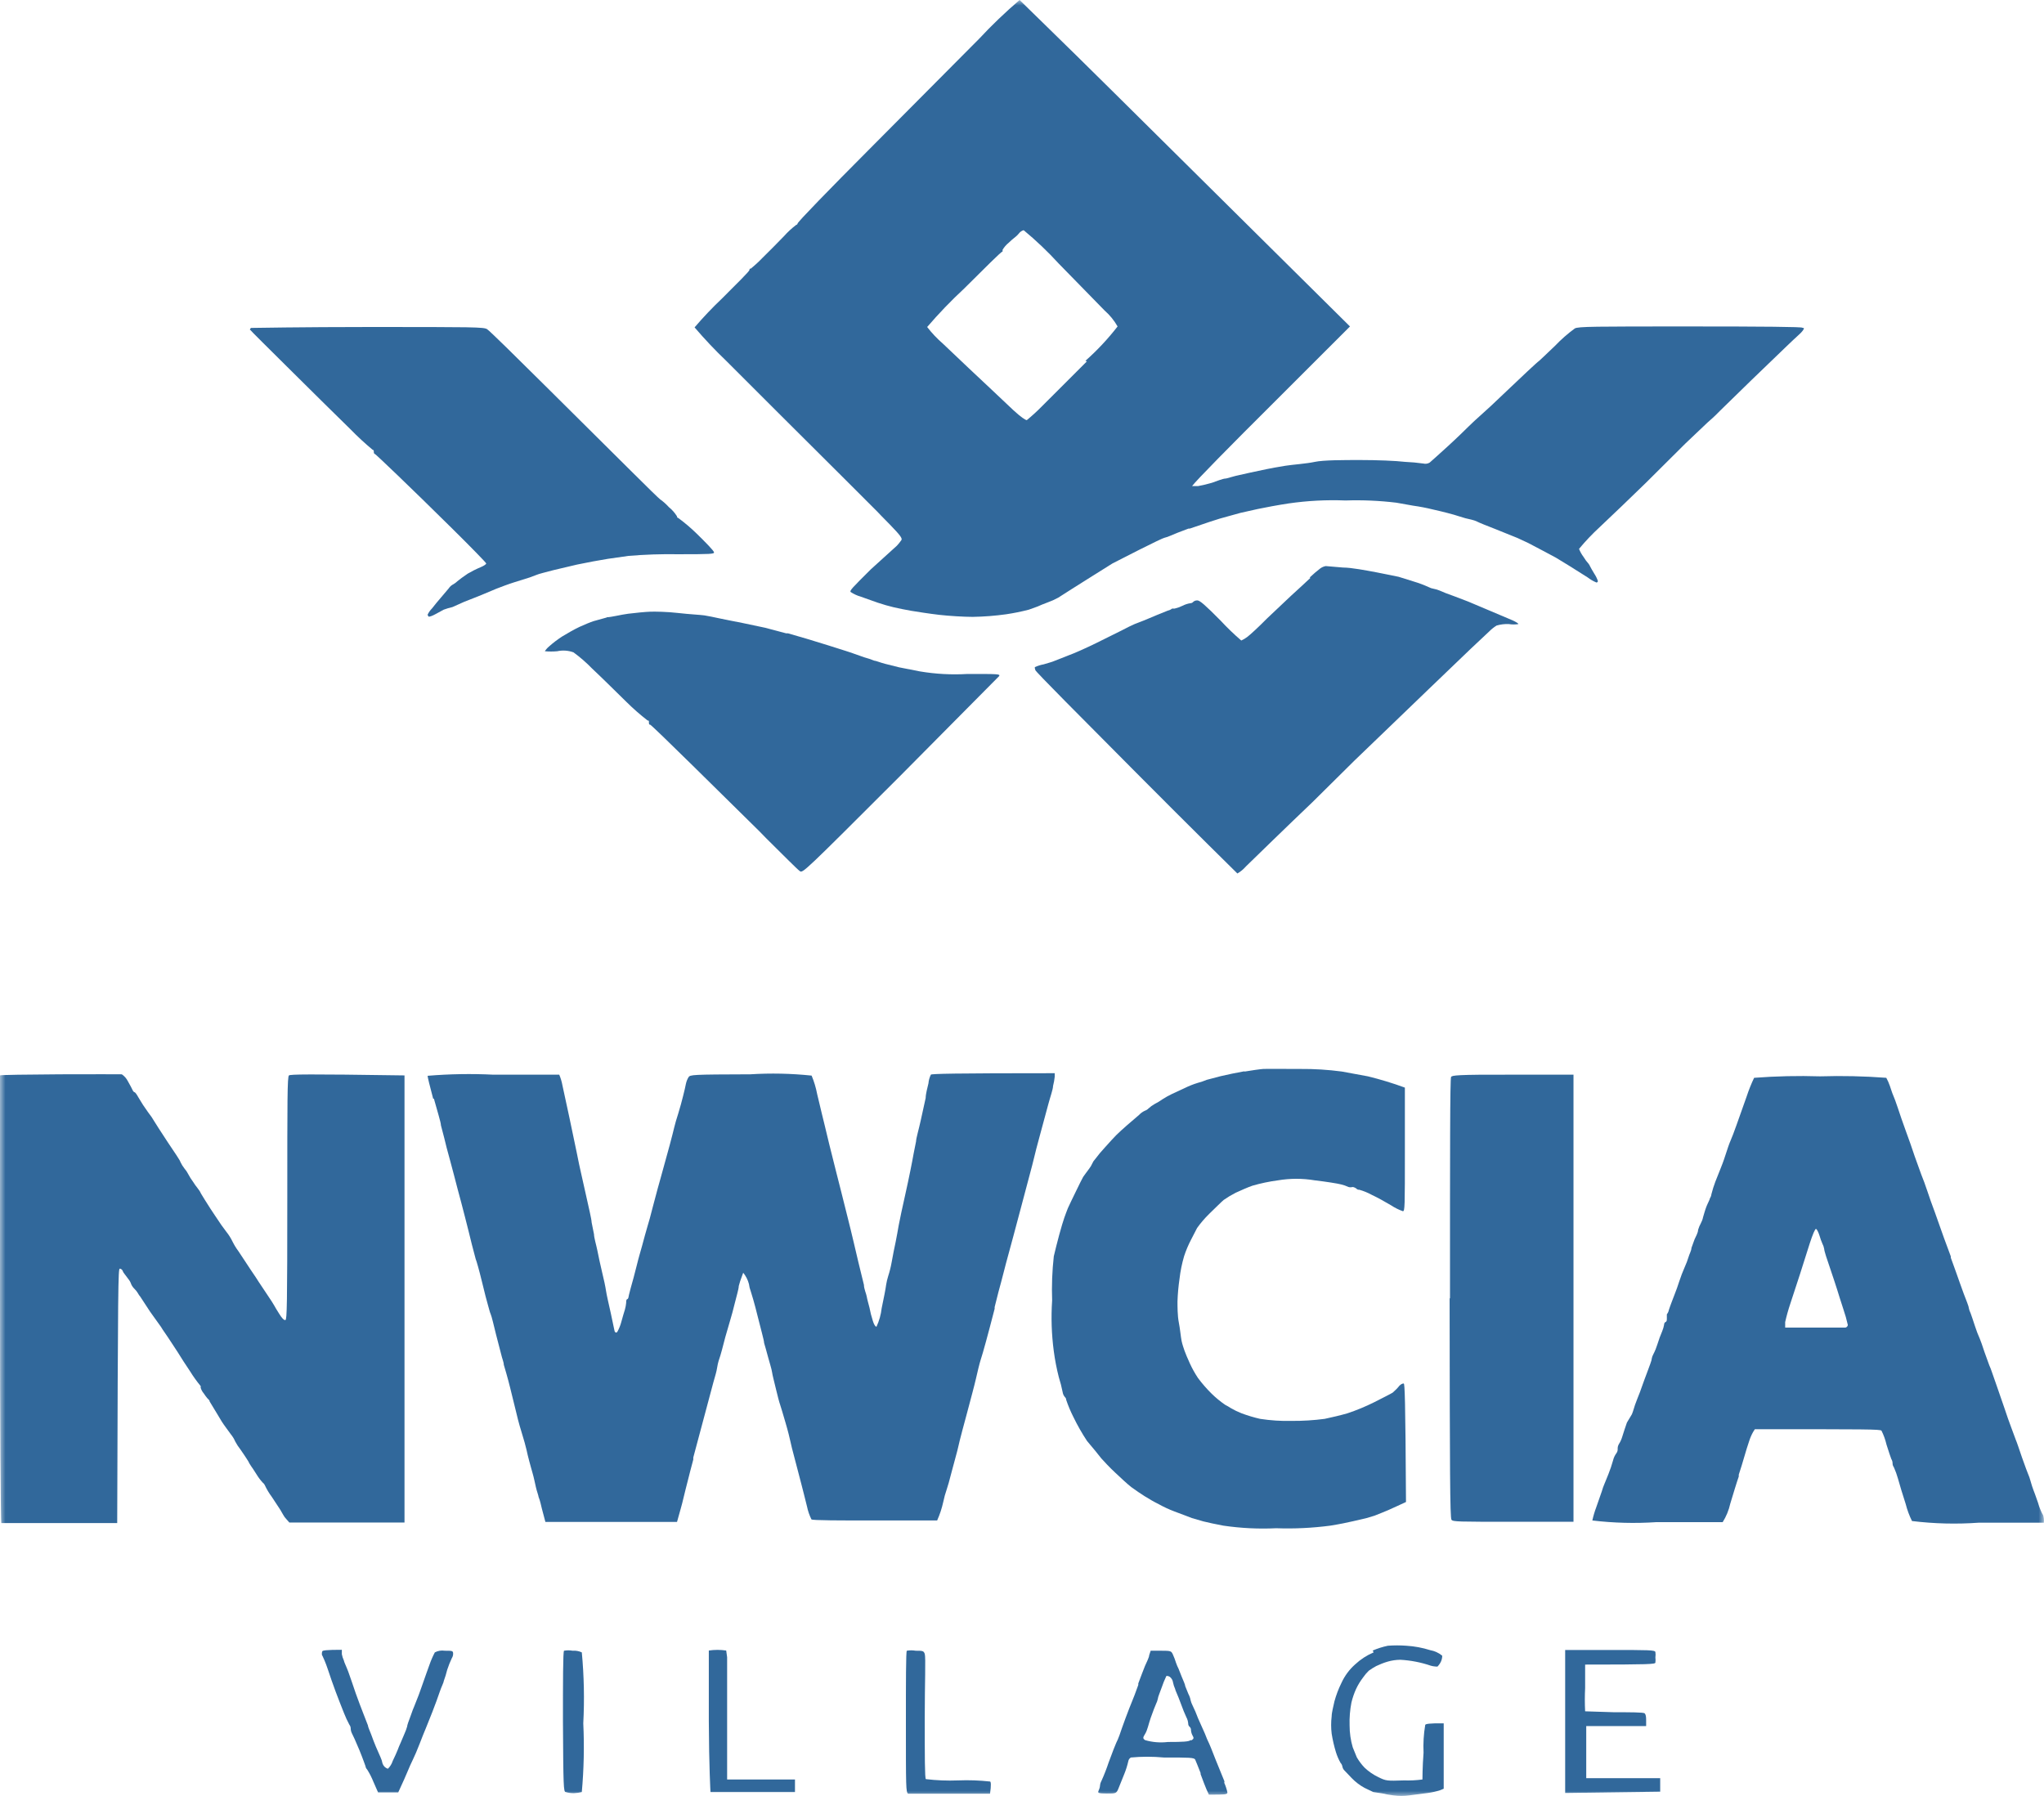
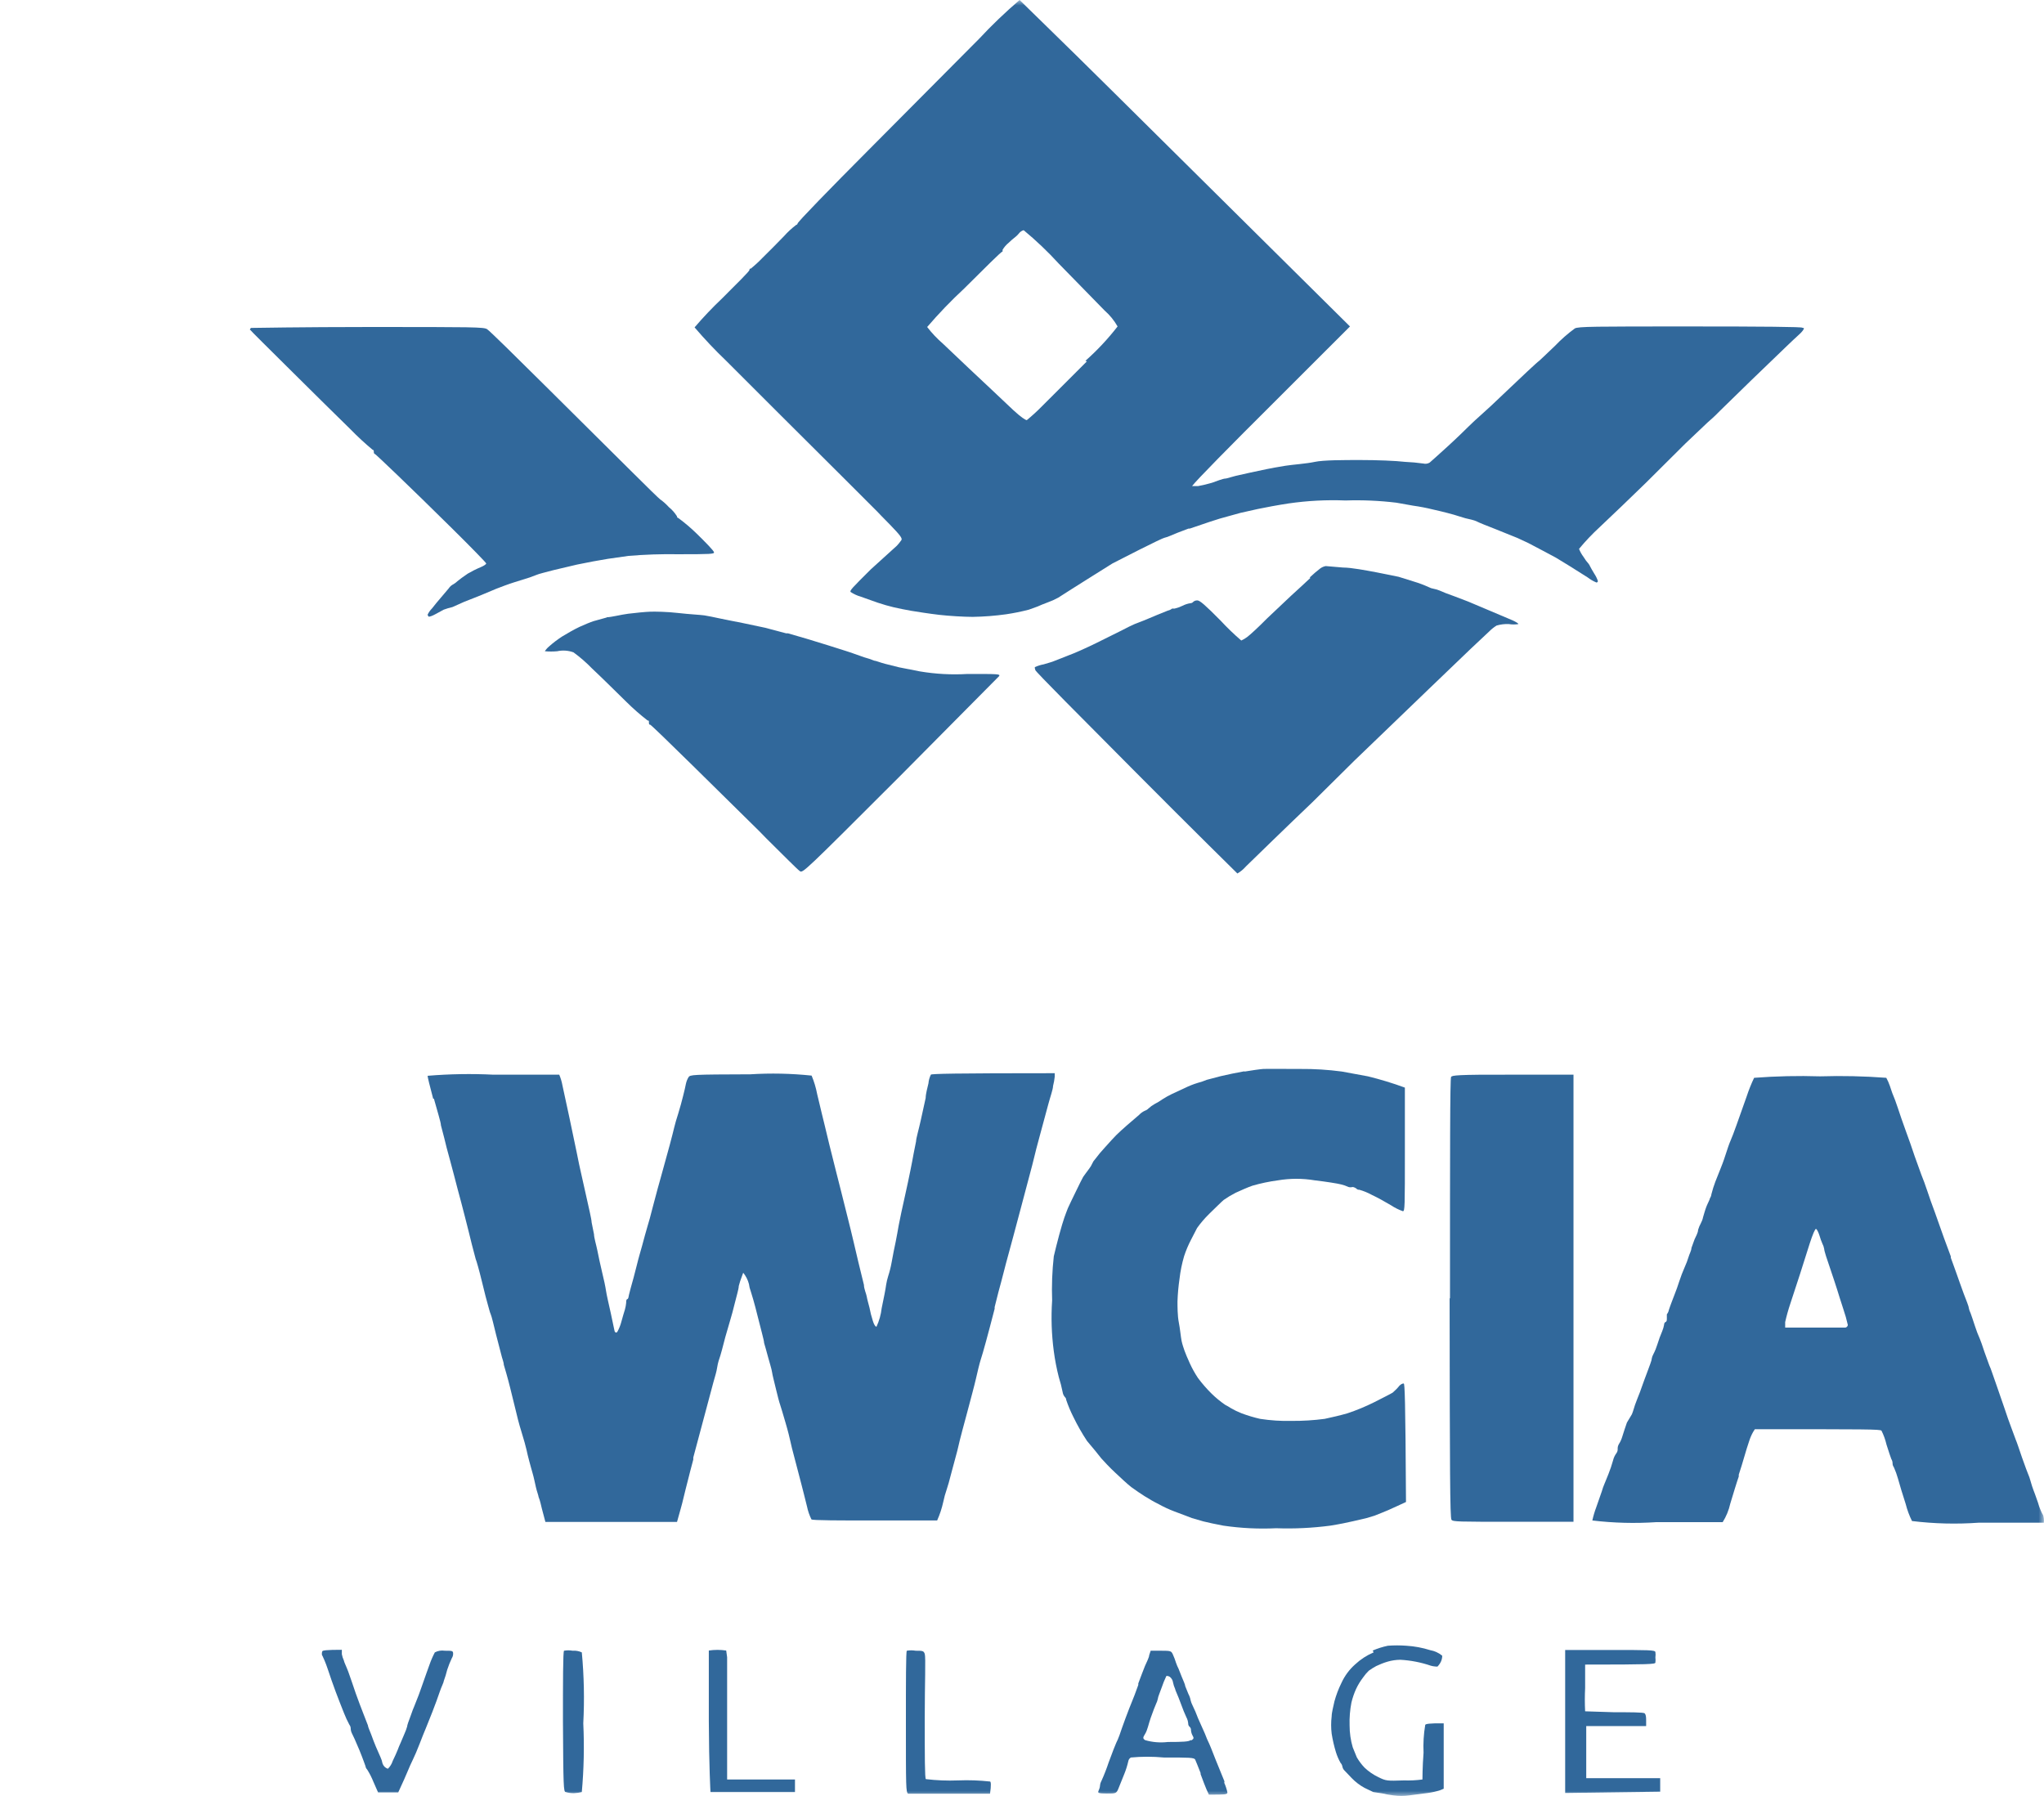
<svg xmlns="http://www.w3.org/2000/svg" width="190" height="167" viewBox="0 0 190 167" fill="none">
  <g clip-path="url(#clip0_5_2840)">
    <mask id="mask0_5_2840" style="mask-type:luminance" maskUnits="userSpaceOnUse" x="0" y="0" width="190" height="167">
      <path d="M190 0H0V167H190V0Z" fill="white" />
    </mask>
    <g mask="url(#mask0_5_2840)">
      <path d="M23.234 30.676C23.234 30.638 23.244 30.601 23.262 30.568C23.28 30.535 23.306 30.507 23.337 30.487C23.337 30.487 28.27 30.401 34.199 30.401C44.011 30.401 44.991 30.401 45.283 30.607C45.575 30.813 47.912 33.115 50.748 35.932L58.619 43.747C60.097 45.224 61.334 46.426 61.368 46.426C61.662 46.638 61.933 46.879 62.176 47.148C62.474 47.389 62.73 47.68 62.932 48.006C62.93 48.024 62.931 48.043 62.936 48.06C62.941 48.078 62.949 48.094 62.96 48.109C62.971 48.123 62.985 48.135 63.001 48.144C63.017 48.153 63.035 48.159 63.053 48.161C63.659 48.606 64.234 49.094 64.771 49.621C65.596 50.428 66.318 51.167 66.369 51.338C66.421 51.51 66.043 51.527 63.035 51.527C61.493 51.501 59.95 51.552 58.413 51.682L56.488 51.957L55.113 52.197L53.635 52.489L51.453 53.004C50.731 53.193 50.043 53.365 49.906 53.434L49.218 53.691L47.844 54.121C47.345 54.275 46.555 54.567 46.125 54.739L44.939 55.237L44.132 55.564L43.169 55.941L42.052 56.44C41.778 56.502 41.508 56.583 41.245 56.68L40.488 57.092C40.179 57.264 39.887 57.367 39.835 57.316C39.79 57.268 39.76 57.208 39.749 57.144C39.853 56.927 39.992 56.73 40.162 56.56C40.368 56.285 40.729 55.856 40.952 55.598C41.176 55.34 41.502 54.945 41.709 54.705C41.819 54.535 41.973 54.399 42.155 54.31C42.287 54.234 42.409 54.142 42.516 54.035C42.671 53.898 43.101 53.588 43.479 53.331C43.866 53.104 44.268 52.903 44.682 52.73C44.974 52.609 45.197 52.455 45.197 52.386C45.197 52.317 43.788 50.875 42.069 49.174C40.351 47.474 38.031 45.207 36.914 44.142C35.797 43.077 34.886 42.201 34.834 42.201C34.783 42.201 34.748 42.115 34.748 42.012C34.748 41.909 34.748 41.823 34.645 41.823C33.919 41.218 33.225 40.576 32.566 39.899C31.466 38.834 28.94 36.327 26.946 34.352C24.953 32.376 23.286 30.727 23.269 30.676" fill="#31689B" />
      <path d="M121.74 53.691C122.051 53.393 122.378 53.112 122.72 52.85C122.873 52.737 123.049 52.661 123.235 52.627L124.851 52.764C125.624 52.764 127.033 53.039 127.961 53.211L130.006 53.623L131.433 54.069C131.902 54.209 132.362 54.382 132.807 54.585C132.952 54.662 133.109 54.714 133.271 54.739C133.466 54.775 133.657 54.833 133.839 54.911C134.045 55.014 134.663 55.254 135.162 55.426L136.468 55.924L138.461 56.766L140.61 57.676C140.902 57.814 141.142 57.951 141.142 58.02C140.852 58.068 140.556 58.068 140.266 58.02C139.877 58 139.488 58.047 139.114 58.157C138.871 58.308 138.646 58.487 138.444 58.69L136.726 60.304L132.842 64.031L129.113 67.621L125.882 70.73L122.015 74.56C121.018 75.522 119.351 77.102 118.338 78.098L115.811 80.554C115.586 80.815 115.319 81.035 115.021 81.207C115.021 81.207 110.742 76.999 105.638 71.863C100.534 66.728 96.237 62.417 96.237 62.297C96.237 62.176 96.117 62.056 96.237 62.005C96.484 61.893 96.744 61.812 97.011 61.764C97.406 61.644 97.853 61.524 97.99 61.455L99.296 60.94C99.881 60.733 101.015 60.218 101.857 59.806L104.211 58.638C104.692 58.38 105.26 58.106 105.466 58.02L106.394 57.659L107.58 57.161L108.559 56.766C108.704 56.736 108.84 56.671 108.954 56.577C108.954 56.577 109.092 56.577 109.195 56.577C109.444 56.518 109.687 56.432 109.917 56.319C110.148 56.199 110.398 56.118 110.656 56.079C110.709 56.078 110.761 56.065 110.809 56.041C110.856 56.017 110.898 55.983 110.931 55.941C111.037 55.854 111.172 55.811 111.309 55.821C111.532 55.821 112.048 56.268 113.457 57.693C114.063 58.347 114.706 58.967 115.382 59.548C115.576 59.46 115.761 59.351 115.932 59.222C116.189 59.033 117.014 58.277 117.77 57.504L120.004 55.392L121.018 54.464L121.809 53.726" fill="#31689B" />
      <path d="M56.402 57.384C56.814 57.384 57.708 57.144 58.395 57.058C59.083 56.972 59.977 56.886 60.423 56.869C60.87 56.852 62.004 56.869 63.035 56.989C64.067 57.109 65.149 57.161 65.476 57.212C65.802 57.264 66.404 57.384 66.782 57.47C67.16 57.556 68.157 57.745 69.016 57.917L71.13 58.363L73.072 58.879H73.243C74.103 59.119 75.787 59.617 76.973 59.995C78.159 60.373 79.275 60.716 79.413 60.785L80.341 61.111C80.656 61.196 80.966 61.299 81.269 61.421C81.406 61.421 81.853 61.609 82.266 61.712L83.572 62.039L85.497 62.417C86.966 62.666 88.46 62.747 89.948 62.657C92.8 62.657 93.007 62.657 92.869 62.863L83.675 72.138C74.687 81.121 74.618 81.19 74.343 80.984C74.068 80.778 72.797 79.49 71.216 77.927L70.597 77.291L64.427 71.211C62.279 69.098 60.475 67.346 60.423 67.363C60.372 67.381 60.32 67.363 60.32 67.174C60.32 66.986 60.32 66.986 60.2 66.986C59.513 66.453 58.859 65.879 58.241 65.268C57.227 64.272 55.8 62.863 55.027 62.142C54.498 61.596 53.923 61.096 53.309 60.648C52.825 60.471 52.3 60.435 51.796 60.545C51.413 60.58 51.028 60.58 50.645 60.545C50.753 60.376 50.886 60.226 51.04 60.098C51.422 59.757 51.83 59.447 52.26 59.17C52.707 58.896 53.429 58.483 53.876 58.277C54.322 58.071 54.907 57.831 55.182 57.745L56.419 57.401" fill="#31689B" />
      <path d="M115.708 99.619C116.327 99.516 117.135 99.396 117.427 99.379C117.719 99.362 119.317 99.379 120.864 99.379C122.157 99.368 123.449 99.448 124.73 99.619L127.154 100.066C128.318 100.351 129.465 100.7 130.591 101.114V106.85C130.591 112.244 130.591 112.604 130.402 112.604C130.014 112.466 129.645 112.281 129.302 112.055C128.821 111.763 128.013 111.316 127.497 111.076C127.137 110.88 126.757 110.724 126.363 110.612C126.308 110.617 126.253 110.608 126.202 110.587C126.152 110.566 126.106 110.534 126.071 110.492C126.071 110.492 125.882 110.354 125.727 110.354C125.604 110.39 125.473 110.39 125.349 110.354C125.129 110.251 124.899 110.17 124.662 110.114C124.335 110.028 123.253 109.856 122.221 109.736C121.084 109.544 119.922 109.544 118.784 109.736C117.983 109.843 117.19 110.009 116.413 110.234C115.966 110.389 115.279 110.698 114.866 110.887C114.479 111.084 114.106 111.308 113.749 111.557C113.543 111.728 112.941 112.329 112.391 112.862C111.982 113.264 111.608 113.7 111.274 114.167L110.725 115.232C110.465 115.729 110.246 116.246 110.071 116.778C109.868 117.469 109.724 118.175 109.642 118.891C109.54 119.591 109.476 120.296 109.453 121.003C109.453 121.45 109.453 122.326 109.573 122.927C109.693 123.528 109.762 124.301 109.831 124.645C109.9 124.988 110.037 125.366 110.106 125.572C110.175 125.778 110.398 126.311 110.604 126.757C110.82 127.229 111.073 127.682 111.36 128.114C111.742 128.626 112.161 129.108 112.615 129.557C113.007 129.943 113.433 130.293 113.887 130.605C114.07 130.698 114.248 130.801 114.419 130.914C114.738 131.101 115.071 131.261 115.416 131.395C115.977 131.605 116.551 131.777 117.135 131.91C118.101 132.059 119.079 132.123 120.056 132.099C121.085 132.107 122.112 132.044 123.132 131.91C123.717 131.79 124.662 131.566 125.246 131.395C126.1 131.111 126.933 130.766 127.738 130.364C128.511 129.969 129.302 129.574 129.456 129.471C129.689 129.274 129.902 129.056 130.092 128.818C130.213 128.698 130.402 128.595 130.488 128.629C130.573 128.664 130.642 129.9 130.694 139.639L129.8 140.051C129.302 140.292 128.683 140.549 128.46 140.635L127.772 140.91L127.033 141.133L125.779 141.425C125.366 141.528 124.421 141.717 123.665 141.837C121.996 142.057 120.312 142.138 118.63 142.078C116.987 142.157 115.341 142.076 113.715 141.837C113.045 141.717 112.202 141.528 111.859 141.442L110.793 141.133L110.123 140.876L109.161 140.515C108.664 140.327 108.181 140.103 107.717 139.845C107.322 139.656 106.738 139.313 106.411 139.107C106.085 138.9 105.517 138.523 105.174 138.265C104.83 138.007 104.177 137.389 103.679 136.925C103.18 136.461 102.613 135.86 102.372 135.585L101.823 134.898L101.049 133.971C100.576 133.256 100.151 132.51 99.778 131.738C99.516 131.222 99.292 130.688 99.107 130.141C99.107 130.092 99.096 130.043 99.075 129.999C99.054 129.954 99.024 129.915 98.987 129.883C98.878 129.757 98.806 129.602 98.781 129.437C98.687 128.961 98.566 128.491 98.42 128.028C98.218 127.236 98.063 126.433 97.956 125.624C97.747 124.058 97.695 122.476 97.801 120.9C97.752 119.53 97.804 118.158 97.956 116.795C98.059 116.349 98.282 115.455 98.454 114.82C98.626 114.184 98.85 113.429 98.935 113.205C99.021 112.982 99.159 112.57 99.262 112.33C99.365 112.089 99.709 111.385 100.001 110.784C100.293 110.183 100.602 109.547 100.688 109.41L100.912 109.1L101.255 108.637C101.365 108.493 101.457 108.338 101.53 108.173C101.59 108.026 101.678 107.892 101.788 107.778C102.087 107.377 102.409 106.992 102.751 106.627C103.129 106.198 103.61 105.682 103.782 105.511C103.954 105.339 104.4 104.927 104.778 104.6L105.878 103.656C106.034 103.489 106.221 103.355 106.428 103.261C106.552 103.219 106.664 103.149 106.755 103.055C106.927 102.896 107.117 102.757 107.322 102.642C107.579 102.513 107.826 102.363 108.061 102.196C108.337 102.018 108.624 101.857 108.92 101.715L110.106 101.165C110.509 100.964 110.929 100.797 111.36 100.667C111.636 100.595 111.906 100.503 112.168 100.392L113.474 100.049C114.058 99.911 115.038 99.705 115.64 99.602" fill="#31689B" />
-       <path d="M0 120.728C0 109.375 0 100.032 0 99.98C0 99.929 2.561 99.894 5.585 99.877C8.61 99.86 11.205 99.877 11.325 99.877C11.567 100.043 11.762 100.267 11.892 100.53C12.081 100.856 12.27 101.217 12.322 101.337C12.373 101.457 12.459 101.543 12.511 101.543C12.562 101.543 12.717 101.749 12.855 102.007C13.128 102.48 13.426 102.939 13.748 103.381C13.989 103.686 14.207 104.007 14.401 104.343C14.401 104.343 14.934 105.202 15.587 106.181C16.24 107.16 16.756 107.898 16.773 108.036C16.872 108.242 16.993 108.438 17.134 108.62C17.284 108.791 17.411 108.982 17.512 109.186C17.633 109.414 17.771 109.632 17.924 109.839C18.066 110.066 18.221 110.284 18.388 110.492C18.514 110.643 18.618 110.81 18.698 110.99C18.835 111.23 19.23 111.849 19.557 112.364C19.883 112.879 20.244 113.377 20.313 113.497C20.382 113.618 20.691 114.064 21.035 114.511C21.265 114.796 21.461 115.108 21.619 115.438C21.774 115.752 21.959 116.051 22.169 116.331L23.303 118.049C23.647 118.547 23.973 119.045 24.042 119.165L24.798 120.299C25.142 120.814 25.451 121.278 25.486 121.364C25.52 121.45 25.726 121.776 25.95 122.137C26.173 122.498 26.396 122.772 26.534 122.721C26.672 122.669 26.706 121.312 26.706 111.402C26.706 102.316 26.706 100.083 26.86 99.98C27.015 99.877 28.476 99.843 37.601 99.98V141.545H26.895L26.637 141.253C26.507 141.121 26.397 140.971 26.311 140.807L26.053 140.36L25.262 139.158C25.006 138.816 24.787 138.448 24.609 138.059C24.609 138.059 24.523 137.904 24.437 137.853C24.216 137.616 24.02 137.357 23.853 137.08C23.613 136.702 23.389 136.358 23.355 136.324C23.244 136.167 23.146 136 23.063 135.826C22.925 135.603 22.599 135.105 22.341 134.744C22.158 134.513 21.997 134.266 21.86 134.005C21.76 133.77 21.627 133.55 21.464 133.353L21 132.717C20.735 132.362 20.494 131.989 20.279 131.601L19.488 130.295C19.488 130.158 19.299 130.038 19.265 129.986C19.148 129.843 19.039 129.694 18.938 129.54C18.801 129.38 18.701 129.193 18.646 128.99C18.658 128.969 18.664 128.945 18.664 128.921C18.664 128.897 18.658 128.873 18.646 128.853C18.295 128.429 17.973 127.981 17.684 127.513C17.202 126.792 16.79 126.156 16.756 126.087C16.721 126.019 16.412 125.538 16.068 125.022C15.725 124.507 15.398 123.992 15.312 123.889C15.226 123.786 15.072 123.528 14.951 123.339L13.954 121.948L13.044 120.557C12.957 120.457 12.882 120.347 12.82 120.23C12.735 120.085 12.631 119.953 12.511 119.835C12.382 119.712 12.277 119.567 12.201 119.406C12.143 119.224 12.05 119.054 11.927 118.908C11.772 118.685 11.6 118.478 11.566 118.427C11.499 118.351 11.447 118.264 11.411 118.169C11.392 118.11 11.355 118.057 11.306 118.017C11.258 117.978 11.198 117.953 11.136 117.946C10.981 117.946 10.964 119.354 10.895 141.597H5.551C2.612 141.597 0.172 141.597 0.12 141.597C0.069 141.597 0 132.082 0 120.728Z" fill="#31689B" />
      <path d="M40.265 102.144C39.973 101.045 39.732 100.083 39.749 100.015C41.784 99.845 43.828 99.811 45.867 99.912H51.985C52.119 100.226 52.217 100.554 52.278 100.89C52.398 101.423 52.69 102.78 52.931 103.913C53.171 105.047 53.48 106.507 53.618 107.194C53.755 107.881 53.91 108.637 53.979 108.912C54.048 109.186 54.271 110.183 54.494 111.213C54.718 112.244 54.993 113.36 54.993 113.635L55.216 114.751C55.216 115.06 55.422 115.73 55.526 116.246C55.629 116.761 55.818 117.671 55.972 118.29C56.127 118.908 56.282 119.646 56.333 120.007C56.385 120.368 56.591 121.261 56.78 122.103C56.969 122.944 57.124 123.82 57.158 123.82C57.193 123.82 57.244 123.975 57.382 123.82C57.548 123.523 57.675 123.205 57.76 122.875C57.863 122.48 58.017 121.982 58.086 121.759C58.145 121.551 58.185 121.338 58.206 121.124C58.206 120.952 58.206 120.814 58.309 120.78C58.413 120.746 58.43 120.574 58.464 120.385C58.499 120.196 58.705 119.475 58.894 118.788C59.083 118.101 59.324 117.07 59.444 116.675C59.564 116.28 59.805 115.387 59.942 114.872C60.08 114.356 60.303 113.635 60.406 113.257C60.509 112.879 60.63 112.381 60.698 112.141C60.767 111.9 60.956 111.162 61.128 110.526C61.3 109.891 61.575 108.946 61.695 108.482C61.815 108.018 62.09 107.074 62.262 106.421C62.434 105.768 62.623 105.047 62.675 104.807C62.726 104.566 62.898 103.982 63.053 103.501C63.207 103.02 63.396 102.299 63.499 101.887C63.603 101.474 63.723 100.976 63.757 100.77C63.803 100.552 63.884 100.343 63.998 100.152C64.153 99.912 64.307 99.894 69.738 99.877C71.64 99.758 73.548 99.798 75.443 99.997C75.675 100.55 75.847 101.126 75.959 101.715C76.165 102.574 76.371 103.432 76.406 103.587C76.44 103.742 76.56 104.223 76.663 104.635C76.766 105.047 76.956 105.837 77.076 106.352L77.695 108.826C77.918 109.65 78.382 111.574 78.777 113.12C79.172 114.665 79.602 116.555 79.791 117.345C79.98 118.135 80.204 119.062 80.307 119.457C80.307 119.818 80.53 120.299 80.564 120.522C80.599 120.746 80.736 121.244 80.822 121.57C80.899 121.983 81.002 122.39 81.132 122.79C81.235 123.133 81.372 123.356 81.475 123.339C81.727 122.796 81.889 122.216 81.956 121.622C82.145 120.728 82.335 119.767 82.369 119.457C82.412 119.184 82.475 118.914 82.558 118.65C82.697 118.223 82.806 117.787 82.884 117.345C82.987 116.761 83.159 115.885 83.263 115.421C83.366 114.957 83.469 114.27 83.537 113.927C83.606 113.583 83.709 113.051 83.778 112.742C83.847 112.433 84.019 111.66 84.156 111.024C84.294 110.389 84.517 109.392 84.62 108.843C84.723 108.293 84.878 107.589 84.93 107.228L85.153 106.112C85.153 105.837 85.411 104.978 85.582 104.188L86.046 102.076C86.046 101.715 86.218 101.079 86.304 100.719C86.327 100.438 86.403 100.164 86.528 99.912C86.528 99.826 88.693 99.774 98.042 99.774V100.1C98.012 100.39 97.96 100.677 97.887 100.959C97.887 101.268 97.612 102.024 97.44 102.677C97.269 103.329 96.942 104.549 96.684 105.476C96.426 106.404 96.186 107.349 96.134 107.589C96.083 107.829 95.859 108.688 95.636 109.513C95.412 110.337 95.103 111.505 94.948 112.106C94.794 112.707 94.57 113.549 94.467 113.91C94.364 114.27 94.055 115.49 93.746 116.589C93.436 117.688 93.161 118.856 93.058 119.2C92.955 119.543 92.697 120.54 92.457 121.519V121.673C92.199 122.704 91.821 124.078 91.649 124.73C91.477 125.383 91.236 126.19 91.15 126.448C91.065 126.706 90.858 127.547 90.721 128.166C90.583 128.784 90.205 130.175 89.896 131.343C89.587 132.511 89.26 133.679 89.209 133.937C89.157 134.194 89.037 134.641 88.985 134.881C88.934 135.122 88.693 135.929 88.487 136.736C88.281 137.561 88.057 138.334 88.006 138.454C87.871 138.841 87.762 139.237 87.679 139.639C87.55 140.229 87.36 140.805 87.112 141.357H81.303C78.141 141.357 75.495 141.357 75.426 141.254C75.238 140.872 75.099 140.468 75.014 140.051C74.859 139.45 74.635 138.505 74.498 138.007C74.361 137.509 74.103 136.461 73.897 135.706C73.69 134.95 73.501 134.177 73.467 133.988C73.433 133.799 73.226 132.958 73.02 132.271C72.814 131.584 72.556 130.673 72.504 130.553C72.453 130.433 72.264 129.711 72.126 129.127C71.989 128.543 71.8 127.839 71.766 127.564C71.731 127.29 71.525 126.654 71.388 126.139C71.25 125.624 71.112 125.125 71.027 124.851C71.027 124.61 70.7 123.494 70.425 122.36C70.15 121.227 69.841 120.196 69.789 120.059C69.704 119.838 69.646 119.607 69.617 119.372C69.517 118.988 69.335 118.631 69.085 118.324L68.947 118.702C68.838 118.982 68.746 119.269 68.672 119.561C68.672 119.835 68.449 120.54 68.311 121.124C68.174 121.707 67.985 122.377 67.916 122.601L67.418 124.318C67.229 125.074 66.971 126.036 66.868 126.311C66.765 126.585 66.662 127.066 66.644 127.238C66.627 127.41 66.472 127.977 66.318 128.492L65.441 131.773L64.445 135.5V135.689C64.256 136.41 64.032 137.234 63.946 137.612C63.86 137.99 63.637 138.78 63.517 139.33C63.396 139.879 63.19 140.549 62.932 141.494H50.697L50.525 140.841C50.422 140.481 50.301 139.983 50.25 139.759C50.202 139.554 50.138 139.354 50.061 139.158C50.061 139.055 49.906 138.66 49.82 138.282C49.734 137.904 49.614 137.32 49.511 136.977C49.408 136.633 49.27 136.101 49.184 135.792C49.098 135.482 48.995 135.036 48.944 134.795C48.892 134.555 48.686 133.782 48.462 133.078C48.239 132.374 48.033 131.532 47.964 131.223C47.895 130.914 47.638 129.9 47.414 128.99C47.191 128.08 46.898 127.101 46.83 126.877C46.83 126.637 46.658 126.242 46.606 125.984L46.108 124.061C45.919 123.288 45.696 122.343 45.61 122.171C45.524 121.999 45.421 121.519 45.352 121.312C45.283 121.106 45.025 120.093 44.785 119.097C44.544 118.101 44.286 117.19 44.218 117.053L43.857 115.679C43.719 115.078 43.427 113.961 43.221 113.137C43.015 112.312 42.705 111.162 42.533 110.526C42.362 109.891 42.069 108.705 41.846 107.915C41.623 107.125 41.382 106.198 41.296 105.803L40.987 104.618C40.987 104.343 40.626 103.226 40.334 102.144" fill="#31689B" />
      <path d="M134.784 120.728C134.784 107.297 134.784 100.255 134.887 100.118C134.99 99.98 135.317 99.894 140.61 99.911H146.264C146.264 99.911 146.264 109.289 146.264 141.477H140.661C135.506 141.477 135.059 141.477 134.921 141.288C134.784 141.099 134.767 136.668 134.749 120.677" fill="#31689B" />
      <path d="M127.6 153.448C128.054 153.253 128.526 153.103 129.01 153.002C129.582 152.959 130.156 152.959 130.728 153.002C131.481 153.048 132.226 153.186 132.945 153.414C133.356 153.486 133.741 153.664 134.062 153.929C134.062 154.119 134.021 154.306 133.942 154.479C133.861 154.651 133.751 154.808 133.615 154.943C133.615 154.943 133.272 154.943 132.997 154.857C132.081 154.544 131.127 154.36 130.161 154.307C129.766 154.312 129.373 154.37 128.992 154.479C128.627 154.588 128.271 154.726 127.927 154.891C127.689 155.02 127.459 155.163 127.24 155.32C127.035 155.519 126.85 155.738 126.69 155.973C126.442 156.299 126.229 156.65 126.054 157.021C125.872 157.425 125.728 157.844 125.624 158.275C125.487 158.976 125.429 159.69 125.452 160.404C125.451 161.096 125.549 161.785 125.744 162.448L126.122 163.376C126.32 163.717 126.557 164.034 126.827 164.321C127.206 164.685 127.641 164.987 128.116 165.214C128.838 165.574 128.924 165.574 130.505 165.523C131.079 165.542 131.654 165.513 132.223 165.437C132.223 165.437 132.223 164.269 132.326 162.946C132.285 162.085 132.337 161.221 132.481 160.37C132.481 160.267 132.911 160.198 134.2 160.216V166.296L133.873 166.433C133.498 166.553 133.112 166.64 132.722 166.691L131.003 166.914C130.513 166.98 130.016 166.98 129.525 166.914C129.167 166.872 128.811 166.809 128.46 166.725L127.652 166.605L126.827 166.21C126.395 165.972 126.001 165.671 125.658 165.317L124.937 164.561C124.857 164.468 124.804 164.355 124.782 164.235C124.761 164.106 124.701 163.986 124.61 163.891C124.432 163.575 124.288 163.241 124.181 162.895C124.009 162.332 123.877 161.758 123.785 161.177C123.72 160.641 123.72 160.099 123.785 159.563C123.785 159.219 123.957 158.584 124.043 158.172C124.205 157.579 124.423 157.004 124.696 156.454C124.995 155.799 125.429 155.214 125.968 154.736C126.471 154.267 127.053 153.889 127.686 153.62" fill="#31689B" />
      <path d="M29.954 153.946C29.907 153.813 29.907 153.668 29.954 153.534C29.954 153.431 30.349 153.38 31.776 153.38V153.792C31.815 153.993 31.879 154.189 31.965 154.376C31.965 154.479 32.205 154.96 32.377 155.424C32.549 155.887 32.858 156.815 33.064 157.416C33.271 158.017 33.614 158.893 33.786 159.34L34.199 160.405C34.199 160.542 34.388 160.937 34.508 161.263C34.628 161.59 34.817 162.105 34.938 162.38L35.367 163.359C35.455 163.544 35.519 163.741 35.556 163.943C35.594 164.059 35.659 164.165 35.745 164.252C35.832 164.338 35.938 164.403 36.055 164.441C36.262 164.241 36.415 163.993 36.502 163.719C36.691 163.324 36.897 162.878 36.965 162.689C37.034 162.5 37.154 162.208 37.258 161.985C37.361 161.761 37.498 161.401 37.601 161.177C37.698 160.966 37.778 160.748 37.842 160.525C37.842 160.387 38.014 159.941 38.168 159.529C38.306 159.134 38.443 158.756 38.512 158.618L38.925 157.571C39.096 157.124 39.285 156.54 39.389 156.265C39.492 155.99 39.715 155.32 39.921 154.771C40.058 154.375 40.225 153.991 40.42 153.62C40.704 153.469 41.03 153.415 41.348 153.466C42.052 153.466 42.121 153.466 42.121 153.757C42.12 153.898 42.078 154.035 42.001 154.153C41.835 154.504 41.692 154.865 41.571 155.235C41.482 155.595 41.373 155.951 41.245 156.3C41.245 156.42 41.021 156.849 40.884 157.261C40.746 157.674 40.437 158.532 40.179 159.185C39.921 159.838 39.646 160.525 39.56 160.731C39.474 160.937 39.217 161.555 39.011 162.105C38.804 162.655 38.512 163.324 38.375 163.599C38.237 163.874 38.014 164.372 37.876 164.716C37.739 165.059 37.481 165.626 37.017 166.639H35.144L34.714 165.66C34.554 165.26 34.359 164.875 34.13 164.51C34.044 164.427 33.99 164.318 33.975 164.2C33.975 164.2 33.718 163.462 33.408 162.706C33.099 161.95 32.772 161.246 32.703 161.126C32.639 160.992 32.604 160.845 32.6 160.697C32.6 160.572 32.558 160.451 32.48 160.353C32.285 159.992 32.113 159.619 31.965 159.237C31.741 158.687 31.398 157.794 31.191 157.244C30.985 156.695 30.659 155.767 30.47 155.183C30.28 154.599 30.023 154.032 29.954 153.895" fill="#31689B" />
      <path d="M52.329 160.044C52.329 156.471 52.329 153.5 52.432 153.465C52.693 153.417 52.961 153.417 53.223 153.465C53.518 153.442 53.814 153.495 54.082 153.62C54.289 155.812 54.335 158.017 54.219 160.216C54.32 162.346 54.274 164.481 54.082 166.605C53.846 166.665 53.604 166.699 53.36 166.708C53.099 166.714 52.838 166.679 52.587 166.605C52.381 166.605 52.363 166.073 52.329 160.009" fill="#31689B" />
      <path d="M65.888 160.112C65.888 156.488 65.888 153.5 65.888 153.448C66.424 153.367 66.968 153.367 67.504 153.448L67.59 154.067C67.59 154.41 67.59 156.969 67.59 159.786C67.59 162.603 67.59 164.939 67.59 165.437H73.897V166.605H70.03H66.043C66.043 166.605 65.905 164.235 65.888 160.009" fill="#31689B" />
      <path d="M84.208 160.113C84.208 156.506 84.208 153.5 84.294 153.466C84.567 153.418 84.846 153.418 85.118 153.466C85.754 153.466 85.857 153.466 85.96 153.758C86.064 154.05 85.96 156.557 85.96 159.649C85.96 163.273 85.96 165.317 86.064 165.403C87.056 165.522 88.055 165.563 89.054 165.523C90.046 165.483 91.04 165.517 92.027 165.626C92.113 165.626 92.147 165.969 92.027 166.76H88.281H84.414C84.208 166.605 84.208 166.244 84.208 160.113Z" fill="#31689B" />
      <path d="M145.49 166.691V153.397H149.649C153.241 153.397 153.825 153.397 153.877 153.586C153.901 153.751 153.901 153.919 153.877 154.084C153.897 154.243 153.897 154.405 153.877 154.565C153.877 154.719 153.344 154.754 147.346 154.754V156.935C147.309 157.656 147.309 158.378 147.346 159.099L150.044 159.185C151.505 159.185 152.777 159.185 152.88 159.288C152.983 159.391 153.017 159.58 153.017 159.906C153.017 160.233 153.017 160.473 153.017 160.473H147.449V165.317H147.793C147.999 165.317 149.512 165.317 154.323 165.317V166.571L145.49 166.691Z" fill="#31689B" />
      <path d="M101.032 33.596L96.839 37.787C96.398 38.236 95.934 38.66 95.447 39.058C95.326 39.058 94.897 38.783 94.175 38.113L92.01 36.069L90.034 34.214L87.645 31.947C87.107 31.482 86.618 30.964 86.184 30.401C87.261 29.146 88.409 27.953 89.621 26.828C91.511 24.956 93.058 23.393 93.178 23.393C93.195 23.375 93.205 23.35 93.205 23.325C93.205 23.299 93.195 23.275 93.178 23.256C93.327 22.992 93.526 22.759 93.763 22.569C93.963 22.373 94.175 22.189 94.398 22.019C94.511 21.927 94.615 21.823 94.708 21.71C94.817 21.559 94.975 21.449 95.155 21.401C96.314 22.36 97.405 23.399 98.42 24.51L102.682 28.872C103.163 29.294 103.57 29.793 103.885 30.35C102.99 31.505 101.989 32.575 100.895 33.544M167.539 30.47C167.539 30.384 163.896 30.35 157.107 30.35C148.24 30.35 146.676 30.35 146.384 30.538C145.724 31.021 145.109 31.561 144.545 32.153C143.72 32.943 143.033 33.596 143.033 33.579C143.033 33.561 142.534 34.008 141.967 34.541L139.699 36.687C139.011 37.357 138.118 38.182 137.705 38.542C137.293 38.903 136.76 39.401 136.502 39.659C136.245 39.916 135.42 40.724 134.612 41.462C133.804 42.201 133.014 42.905 132.893 43.008C132.718 43.113 132.508 43.144 132.309 43.094C131.745 43.015 131.177 42.963 130.608 42.939C129.749 42.836 127.978 42.768 126.449 42.768C124.92 42.768 123.012 42.768 122.221 42.939C121.431 43.111 120.125 43.197 119.489 43.3C118.853 43.403 118.08 43.541 117.77 43.609L116.224 43.936L114.849 44.245L113.973 44.485C113.663 44.485 113.079 44.743 112.666 44.88C112.243 45.006 111.812 45.109 111.378 45.189H110.81C111.137 44.726 114.437 41.376 118.355 37.477L125.487 30.35L103.369 8.433C98.712 3.813 94.777 0.017 94.777 0C93.454 1.13 92.198 2.334 91.013 3.607L80.771 13.912C77.127 17.571 74.137 20.645 74.137 20.783C74.133 20.813 74.12 20.842 74.098 20.864C74.076 20.885 74.047 20.899 74.017 20.903C73.599 21.219 73.213 21.576 72.865 21.968C72.298 22.552 71.405 23.462 70.872 23.977C70.532 24.332 70.171 24.664 69.789 24.974C69.703 24.974 69.669 24.974 69.669 25.094C69.669 25.214 68.535 26.331 67.126 27.739C66.225 28.593 65.371 29.493 64.565 30.436C65.496 31.527 66.483 32.571 67.521 33.562L72.676 38.714L78.193 44.21L81.544 47.56C81.544 47.56 82.059 48.109 82.73 48.779C83.675 49.758 83.881 50.033 83.795 50.205C83.666 50.393 83.522 50.571 83.366 50.737L80.942 52.936C79.224 54.653 78.932 54.928 79.087 55.048C79.379 55.237 79.697 55.382 80.032 55.478L81.578 56.027C82.025 56.182 82.695 56.371 83.073 56.457C83.451 56.543 84.173 56.697 84.689 56.783C85.204 56.869 86.407 57.058 87.301 57.161C88.195 57.264 89.621 57.35 90.412 57.35C91.452 57.333 92.491 57.253 93.522 57.109C94.234 57.004 94.939 56.861 95.636 56.68L96.444 56.388C96.65 56.285 97.062 56.13 97.372 56.01C97.715 55.889 98.049 55.739 98.368 55.564L99.606 54.773L101.513 53.571L101.788 53.4L103.404 52.386L105.895 51.115C107.116 50.497 108.164 49.999 108.233 49.999C108.422 49.953 108.606 49.89 108.783 49.81L109.487 49.518L110.484 49.14H110.604L112.477 48.504C113.027 48.315 113.783 48.092 114.196 47.989L115.313 47.68L116.928 47.319C117.564 47.182 118.87 46.941 119.781 46.804C121.533 46.55 123.305 46.458 125.074 46.529C126.652 46.476 128.232 46.545 129.8 46.735L131.347 47.01C131.977 47.097 132.602 47.217 133.22 47.371C133.993 47.542 135.093 47.817 135.643 48.006C136.02 48.134 136.405 48.237 136.794 48.315C136.966 48.354 137.133 48.412 137.293 48.487C137.482 48.59 138.255 48.899 139.011 49.191L141.056 50.016L142.053 50.48L143.359 51.167L144.614 51.837L145.851 52.592L147.57 53.674C147.823 53.869 148.1 54.031 148.395 54.155C148.431 54.155 148.466 54.141 148.492 54.115C148.518 54.089 148.532 54.054 148.532 54.018C148.454 53.781 148.344 53.556 148.205 53.348C148.034 53.073 147.862 52.764 147.81 52.661C147.776 52.575 147.73 52.494 147.673 52.42C147.491 52.219 147.33 52.001 147.192 51.768C147.021 51.541 146.883 51.293 146.779 51.029C147.374 50.31 148.017 49.633 148.704 49.002C149.787 47.989 151.711 46.134 152.983 44.898L156.678 41.222L158.723 39.281C159.084 38.972 159.41 38.663 159.462 38.611L159.891 38.182L162.813 35.331L166.078 32.187C166.439 31.844 166.955 31.346 167.23 31.105C167.505 30.865 167.728 30.573 167.676 30.504" fill="#31689B" />
      <path d="M110.673 161.779C110.501 161.916 110.003 161.95 108.559 161.95C107.85 162.035 107.131 161.977 106.445 161.779C106.222 161.624 106.222 161.555 106.445 161.195C106.669 160.834 106.755 160.301 106.961 159.717C107.167 159.133 107.391 158.549 107.459 158.412C107.539 158.255 107.597 158.087 107.631 157.914C107.631 157.777 107.837 157.313 107.992 156.866C108.104 156.532 108.236 156.205 108.387 155.887C108.387 155.784 108.559 155.784 108.731 155.887C108.9 156.017 109.012 156.208 109.04 156.42C109.08 156.621 109.143 156.817 109.229 157.004C109.229 157.107 109.504 157.656 109.711 158.24C109.917 158.824 110.175 159.443 110.278 159.649C110.375 159.829 110.434 160.028 110.45 160.233C110.447 160.291 110.458 160.35 110.482 160.404C110.506 160.457 110.542 160.505 110.587 160.542C110.629 160.581 110.662 160.629 110.683 160.683C110.704 160.736 110.712 160.794 110.707 160.851C110.721 161.032 110.774 161.208 110.862 161.366C110.982 161.572 110.982 161.641 110.759 161.796M113.818 165.609L112.993 163.582C112.718 162.861 112.391 162.053 112.288 161.864C112.185 161.675 112.031 161.212 111.927 161.006L111.36 159.735C111.21 159.325 111.038 158.924 110.845 158.532C110.769 158.385 110.711 158.23 110.673 158.069C110.635 157.864 110.566 157.667 110.467 157.485L110.175 156.763C110.175 156.626 109.986 156.231 109.848 155.887C109.711 155.544 109.59 155.217 109.556 155.149C109.462 154.966 109.382 154.776 109.315 154.582C109.234 154.318 109.137 154.06 109.023 153.809C108.868 153.483 108.834 153.465 107.906 153.465H106.961L106.823 153.878C106.823 154.084 106.566 154.565 106.428 154.891C106.291 155.217 106.033 155.922 105.81 156.506V156.643C105.603 157.244 105.328 157.948 105.225 158.189C105.122 158.429 104.847 159.133 104.624 159.735C104.4 160.336 104.143 161.074 104.057 161.332C103.971 161.59 103.833 161.882 103.764 162.019C103.696 162.156 103.386 162.946 103.06 163.84C102.866 164.423 102.642 164.997 102.39 165.557C102.313 165.695 102.266 165.847 102.252 166.004C102.252 166.176 102.149 166.399 102.097 166.536C102.046 166.674 102.097 166.742 102.888 166.742C103.679 166.742 103.764 166.742 103.936 166.347L104.503 164.939C104.662 164.549 104.788 164.147 104.882 163.737C104.893 163.665 104.921 163.597 104.962 163.537C105.004 163.478 105.059 163.428 105.122 163.393C106.14 163.298 107.164 163.298 108.181 163.393C110.553 163.393 111.017 163.393 111.103 163.599C111.188 163.805 111.378 164.252 111.601 164.836V164.939C111.807 165.506 112.048 166.124 112.151 166.364L112.374 166.845C113.869 166.845 114.093 166.845 114.093 166.639C114.027 166.332 113.929 166.033 113.801 165.746" fill="#31689B" />
      <path d="M165.941 123.425V122.91C166.072 122.329 166.232 121.756 166.422 121.192L167.316 118.461L168.226 115.593C168.501 114.751 168.725 114.219 168.811 114.253C168.897 114.288 169.034 114.562 169.137 114.889C169.207 115.135 169.293 115.376 169.395 115.61C169.477 115.766 169.535 115.934 169.567 116.108C169.567 116.297 169.842 117.122 170.117 117.912C170.392 118.702 170.684 119.629 170.77 119.887C170.856 120.145 171.113 121.02 171.354 121.725C171.519 122.203 171.657 122.691 171.766 123.185C171.758 123.242 171.732 123.296 171.692 123.339C171.652 123.382 171.6 123.412 171.543 123.425C171.423 123.425 170.1 123.425 165.855 123.425M189.897 140.841C189.706 140.487 189.556 140.113 189.45 139.725C189.261 139.175 189.055 138.608 189.003 138.488C188.952 138.368 188.831 137.99 188.746 137.681C188.684 137.446 188.604 137.216 188.505 136.994C188.505 136.994 188.213 136.255 187.955 135.5C187.697 134.744 187.457 134.023 187.388 133.885L186.975 132.769C186.786 132.288 186.511 131.481 186.34 130.965L185.652 128.973L185.154 127.547C185.085 127.337 185.005 127.13 184.913 126.929L184.466 125.692C184.295 125.143 184.088 124.593 184.037 124.473C183.866 124.092 183.716 123.702 183.59 123.305C183.418 122.772 183.229 122.223 183.177 122.085C183.097 121.928 183.04 121.76 183.006 121.587C183.006 121.45 182.765 120.866 182.542 120.282C182.318 119.698 182.026 118.822 181.854 118.358C181.682 117.894 181.459 117.242 181.339 116.933V116.812C181.201 116.435 180.926 115.679 180.703 115.095L179.844 112.673C179.62 112.089 179.311 111.213 179.156 110.732C179.001 110.251 178.744 109.564 178.589 109.186L177.97 107.469C177.781 106.885 177.42 105.854 177.163 105.167C176.905 104.48 176.561 103.45 176.407 102.986C176.252 102.522 176.046 101.955 175.977 101.818C175.908 101.681 175.788 101.286 175.668 100.942C175.579 100.687 175.47 100.44 175.341 100.203C173.294 100.049 171.24 100.003 169.189 100.066C167.143 100.001 165.095 100.047 163.054 100.203C162.788 100.761 162.558 101.334 162.366 101.921C162.057 102.814 161.627 103.999 161.421 104.583C161.215 105.167 160.974 105.803 160.871 106.026C160.768 106.249 160.562 106.833 160.39 107.383C160.218 107.933 159.995 108.499 159.943 108.62L159.445 109.873C159.303 110.25 159.182 110.634 159.084 111.024C159.069 111.159 159.022 111.289 158.946 111.402C158.946 111.505 158.74 111.866 158.62 112.175C158.499 112.484 158.379 112.931 158.31 113.154C158.271 113.352 158.201 113.543 158.104 113.721C157.995 113.917 157.909 114.124 157.846 114.339C157.846 114.614 157.606 115.009 157.52 115.215L157.228 116.022C157.228 116.263 157.022 116.623 156.97 116.83C156.867 117.17 156.74 117.503 156.592 117.826C156.437 118.169 156.214 118.753 156.094 119.131C155.973 119.509 155.801 120.007 155.698 120.248L155.389 121.055C155.303 121.261 155.2 121.587 155.131 121.776C155.104 121.927 155.039 122.069 154.942 122.188C154.942 122.188 154.942 122.36 154.942 122.549C154.942 122.738 154.942 122.875 154.805 122.91C154.765 122.94 154.734 122.979 154.713 123.024C154.692 123.069 154.682 123.118 154.684 123.167C154.649 123.368 154.591 123.564 154.513 123.751C154.342 124.15 154.193 124.557 154.066 124.971C153.968 125.291 153.842 125.601 153.688 125.898C153.612 126.032 153.56 126.177 153.533 126.328C153.533 126.5 153.31 127.032 153.138 127.513C152.966 127.994 152.725 128.595 152.639 128.87C152.553 129.145 152.347 129.677 152.192 130.055C152.038 130.433 151.9 130.845 151.866 130.982C151.832 131.12 151.746 131.343 151.694 131.481L151.23 132.253C151.093 132.666 150.886 133.25 150.8 133.559C150.73 133.801 150.626 134.033 150.491 134.246C150.404 134.384 150.362 134.546 150.371 134.71C150.38 134.851 150.337 134.992 150.251 135.105C150.104 135.305 149.998 135.533 149.941 135.774C149.821 136.206 149.678 136.63 149.512 137.045C149.357 137.406 149.202 137.836 149.134 137.973C149.065 138.11 148.962 138.42 148.893 138.66C148.824 138.9 148.566 139.553 148.377 140.137C148.227 140.534 148.106 140.942 148.016 141.357C149.995 141.593 151.992 141.645 153.98 141.511C157.262 141.511 160.029 141.511 160.132 141.511C160.464 140.983 160.703 140.402 160.837 139.794C161.112 138.883 161.455 137.75 161.627 137.269V137.097C161.782 136.616 162.005 135.929 162.126 135.482C162.246 135.036 162.486 134.297 162.59 133.988C162.681 133.696 162.802 133.414 162.95 133.147L163.122 132.872C173.554 132.872 174.774 132.872 174.894 133.009C175.099 133.419 175.255 133.851 175.358 134.297C175.547 134.898 175.753 135.517 175.805 135.637C175.886 135.765 175.928 135.915 175.925 136.066C175.929 136.191 175.971 136.311 176.046 136.41C176.197 136.75 176.323 137.1 176.424 137.458C176.561 137.973 176.888 139.038 177.145 139.828C177.283 140.374 177.479 140.904 177.73 141.408C179.788 141.66 181.866 141.712 183.934 141.563H189.983C190.014 141.289 189.978 141.012 189.88 140.755" fill="#31689B" />
    </g>
  </g>
  <defs>
    <clipPath id="clip0_5_2840">
      <rect width="190" height="167" fill="white" />
    </clipPath>
  </defs>
</svg>